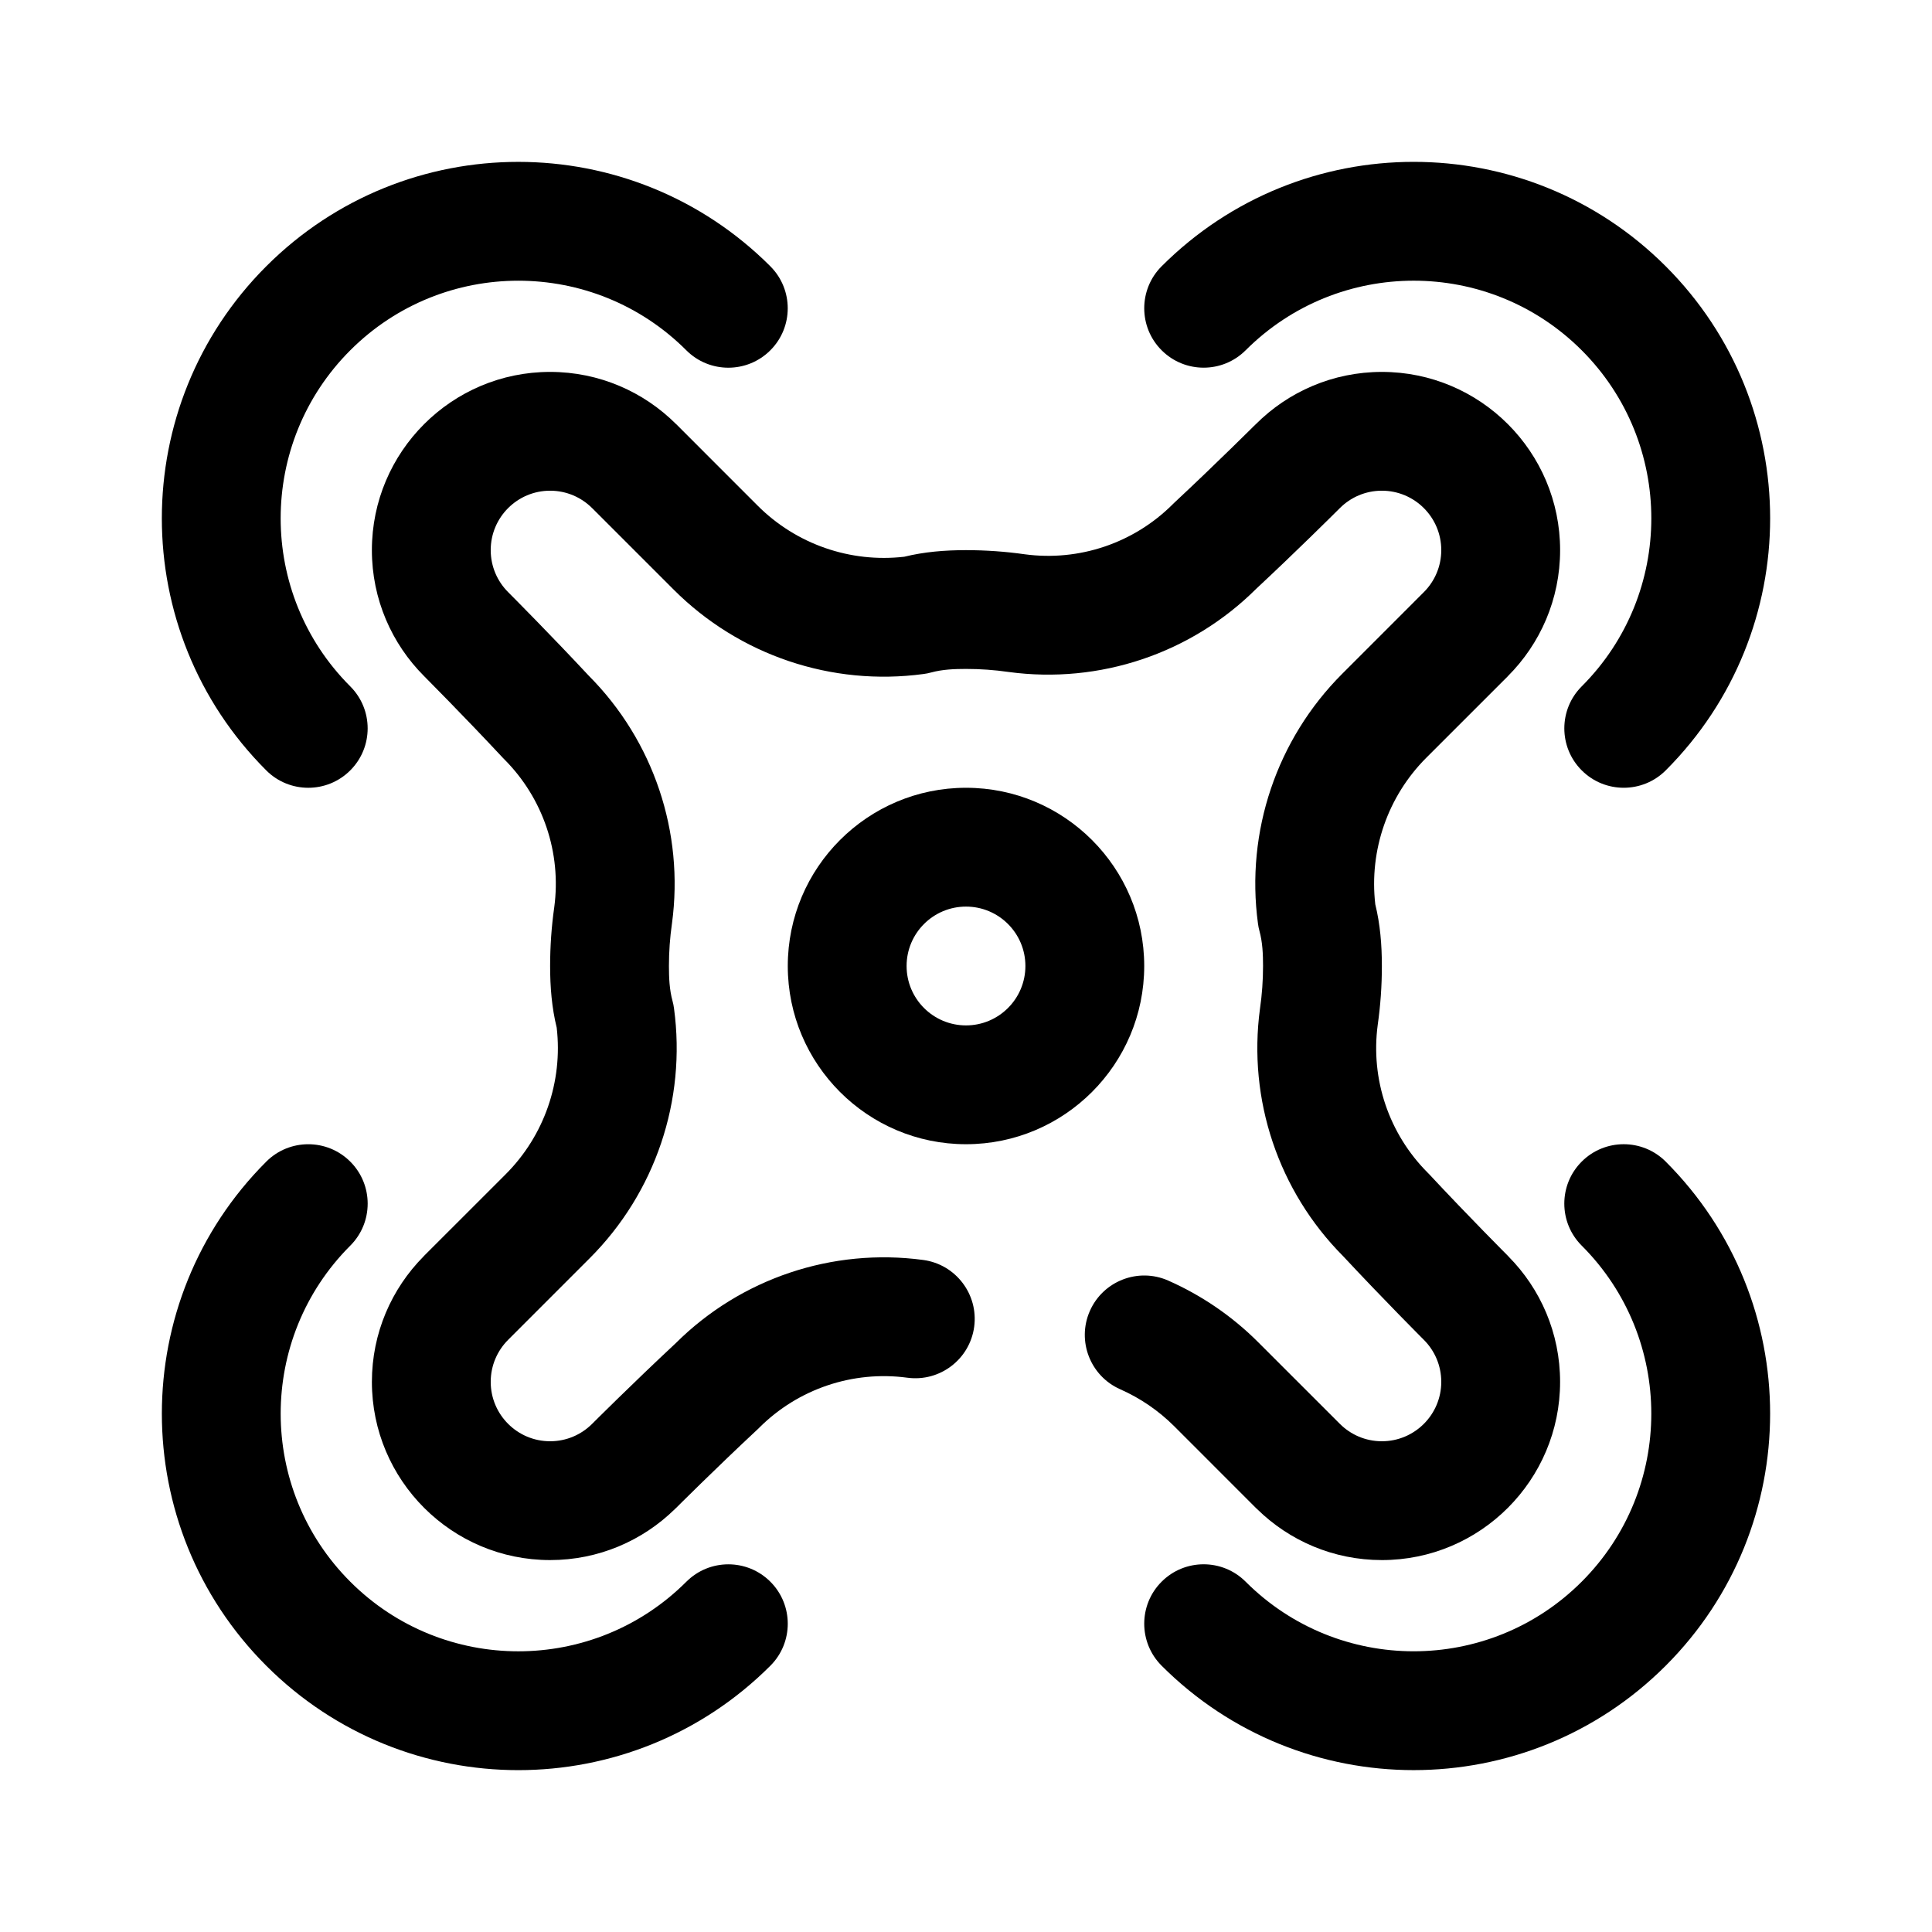
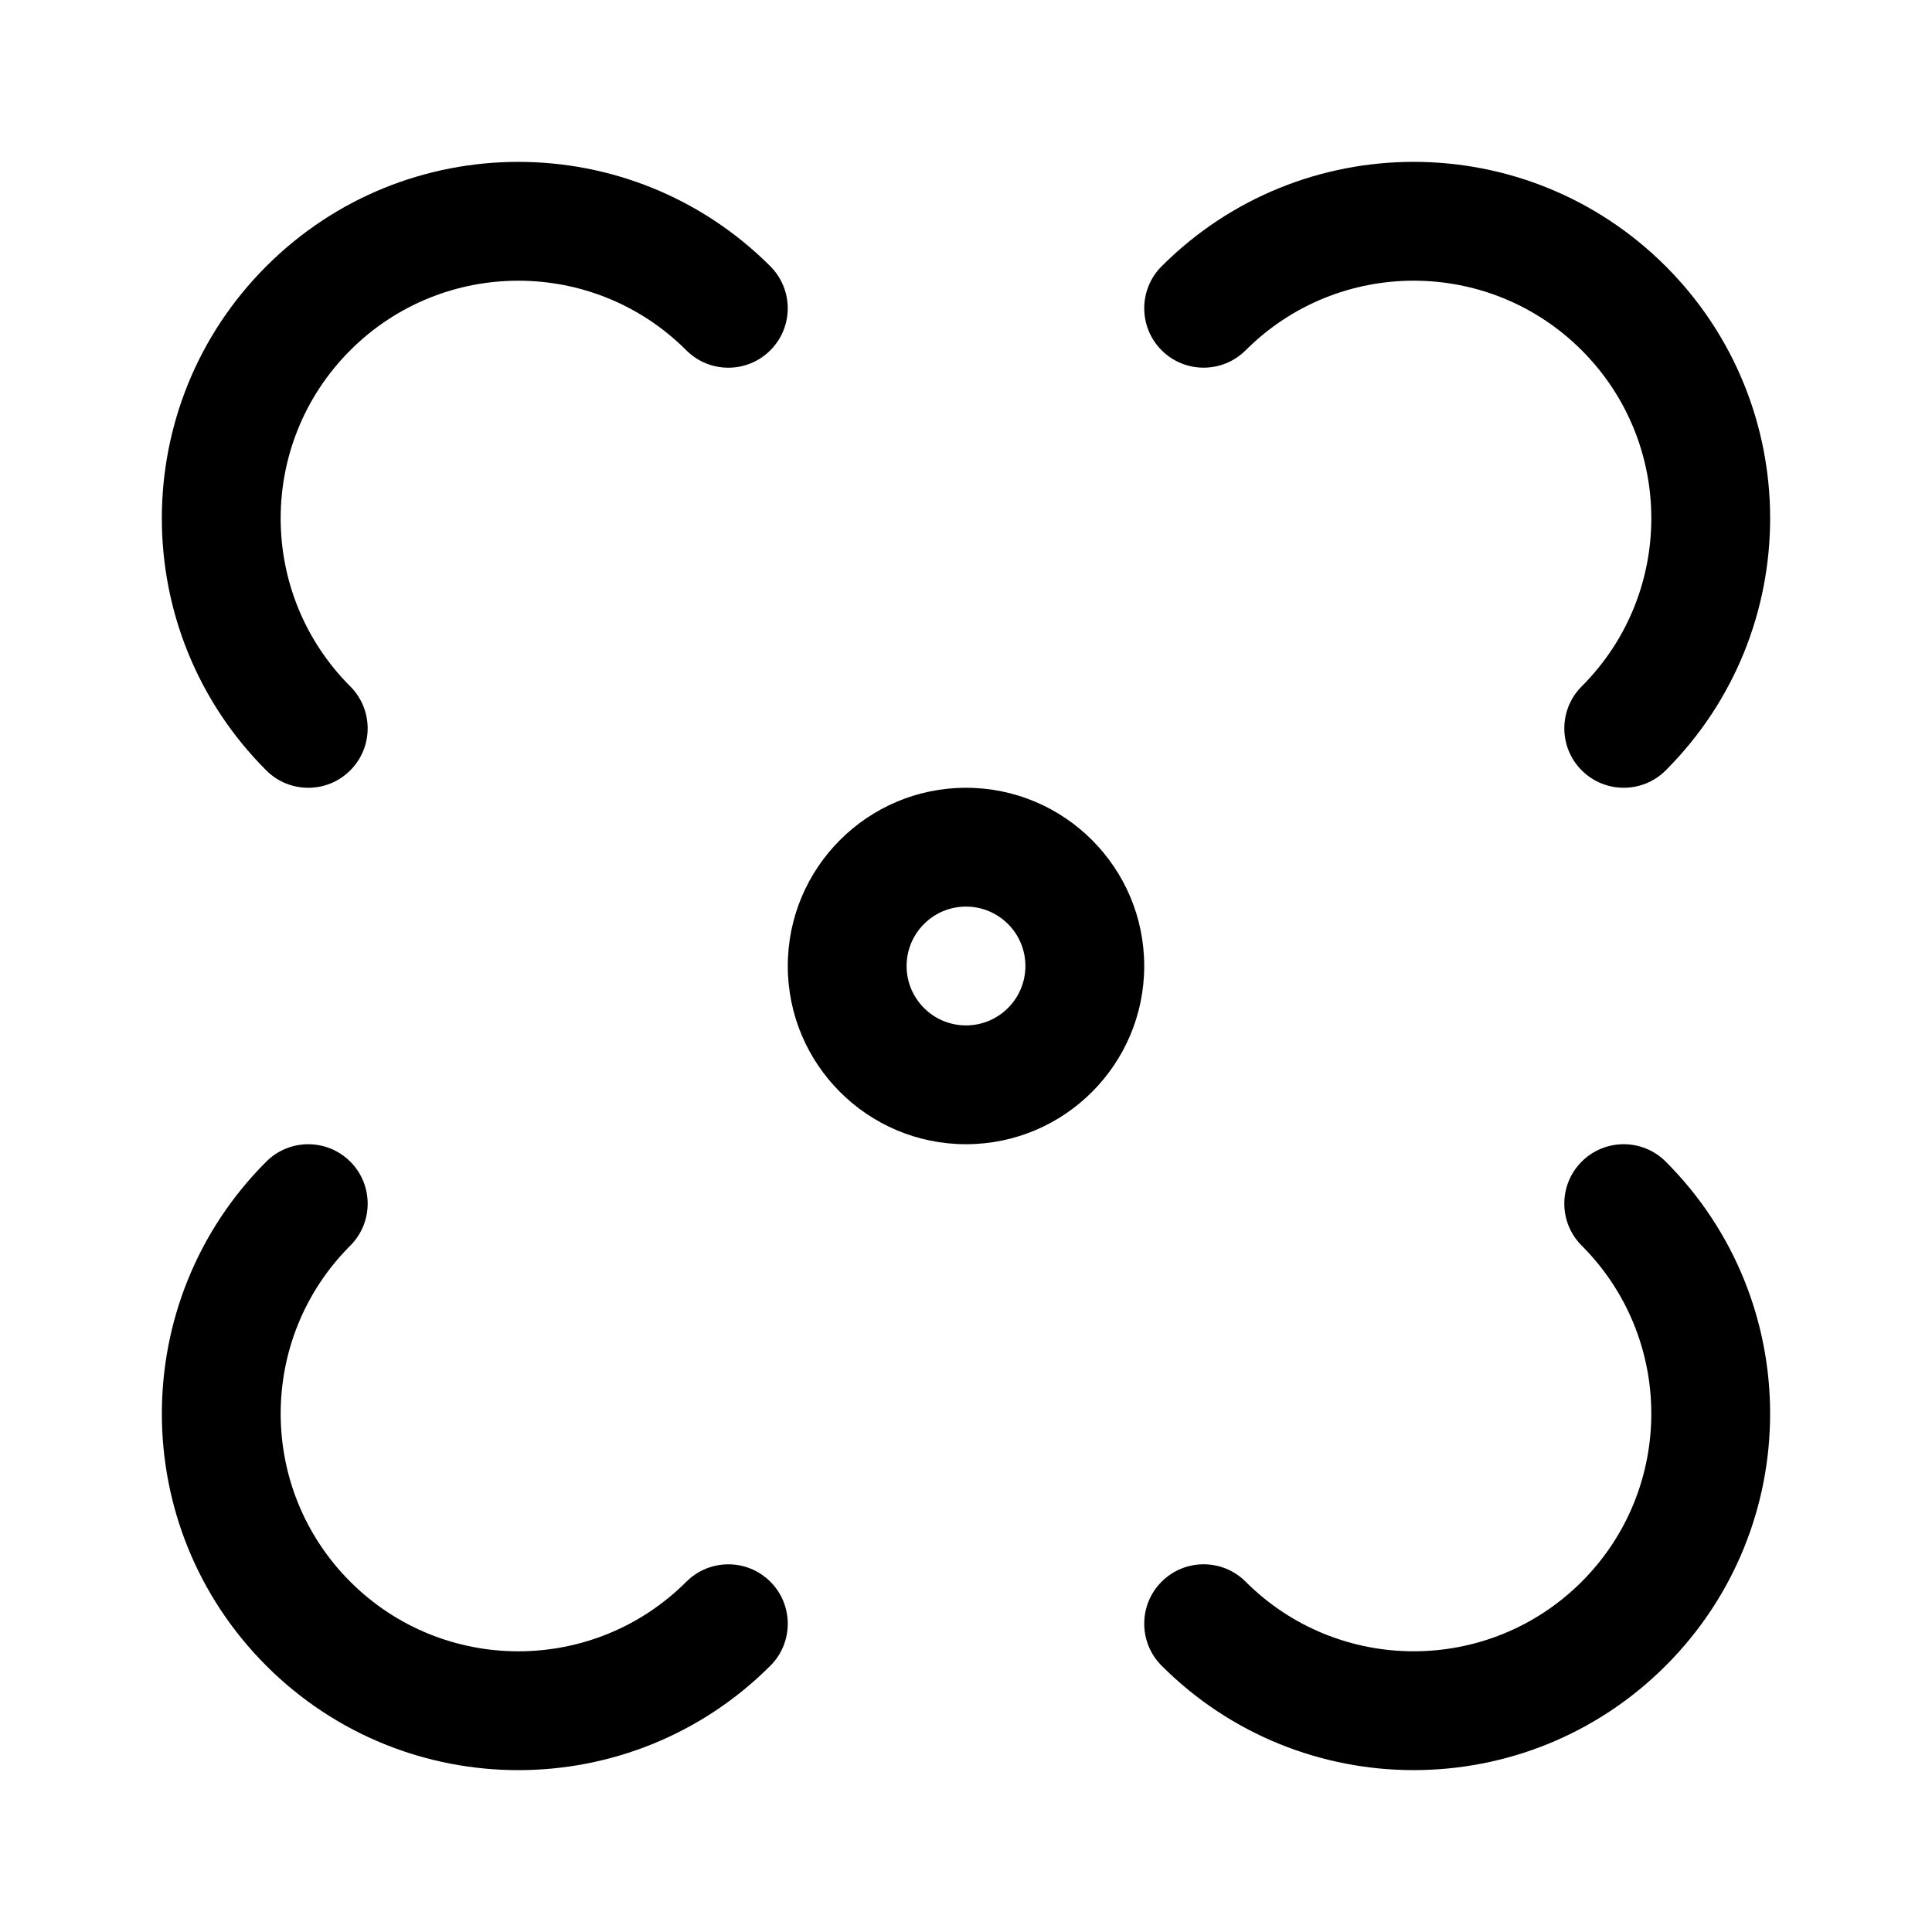
<svg xmlns="http://www.w3.org/2000/svg" fill="#000000" width="800px" height="800px" version="1.1" viewBox="144 144 512 512">
  <g fill-rule="evenodd">
    <path d="m348.15 214.57c-36.887-36.895-96.699-36.895-133.59 0-36.895 36.887-36.895 96.699 0 133.59 6.141 6.148 16.121 6.148 22.262 0 6.148-6.141 6.148-16.121 0-22.262-24.594-24.594-24.594-64.473 0-89.062 24.594-24.594 64.473-24.594 89.062 0 6.141 6.148 16.121 6.148 22.262 0 6.148-6.141 6.148-16.121 0-22.262z" />
    <path d="m474.11 236.83c24.594-24.594 64.473-24.594 89.062 0 24.594 24.594 24.594 64.473 0 89.062-6.148 6.141-6.148 16.121 0 22.262 6.141 6.148 16.121 6.148 22.262 0 36.895-36.887 36.895-96.699 0-133.59-36.887-36.895-96.699-36.895-133.59 0-6.148 6.141-6.148 16.121 0 22.262 6.141 6.148 16.121 6.148 22.262 0z" />
-     <path d="m325.89 563.17c-24.594 24.594-64.473 24.594-89.062 0-24.594-24.594-24.594-64.473 0-89.062 6.148-6.141 6.148-16.121 0-22.262-6.141-6.148-16.121-6.148-22.262 0-36.895 36.887-36.895 96.699 0 133.59 36.887 36.895 96.699 36.895 133.59 0 6.148-6.141 6.148-16.121 0-22.262-6.141-6.148-16.121-6.148-22.262 0z" />
+     <path d="m325.89 563.17c-24.594 24.594-64.473 24.594-89.062 0-24.594-24.594-24.594-64.473 0-89.062 6.148-6.141 6.148-16.121 0-22.262-6.141-6.148-16.121-6.148-22.262 0-36.895 36.887-36.895 96.699 0 133.59 36.887 36.895 96.699 36.895 133.59 0 6.148-6.141 6.148-16.121 0-22.262-6.141-6.148-16.121-6.148-22.262 0" />
    <path d="m451.84 585.43c36.887 36.895 96.699 36.895 133.59 0 36.895-36.887 36.895-96.699 0-133.59-6.141-6.148-16.121-6.148-22.262 0-6.148 6.141-6.148 16.121 0 22.262 24.594 24.594 24.594 64.473 0 89.062-24.594 24.594-64.473 24.594-89.062 0-6.141-6.148-16.121-6.148-22.262 0-6.148 6.141-6.148 16.121 0 22.262z" />
-     <path d="m476.81 256.4c-4.504 4.504-4.512 4.496-0.008-0.008 0 0-10.328 10.328-21.617 20.852-0.133 0.125-0.27 0.262-0.395 0.387-10.297 10.297-24.805 15.199-39.234 13.258-5.086-0.723-10.281-1.094-15.562-1.094-5.574 0-11.043 0.441-16.344 1.746-14.328 1.652-28.629-3.312-38.84-13.516 0-0.008-21.625-21.633-21.625-21.633l-0.008 0.008c-8.551-8.551-20.355-13.84-33.395-13.84-26.062 0-47.23 21.168-47.23 47.23 0 13.035 5.289 24.844 13.84 33.395 2.953 2.953 2.945 2.961-0.008 0.008 0 0 10.328 10.328 20.852 21.617 0.125 0.133 0.262 0.27 0.387 0.395 10.297 10.297 15.199 24.805 13.258 39.234-0.723 5.086-1.094 10.281-1.094 15.562 0 5.574 0.441 11.043 1.746 16.344 1.652 14.328-3.312 28.629-13.516 38.84-0.008 0-21.633 21.625-21.633 21.625l-0.156 0.18c-8.453 8.535-13.672 20.27-13.672 33.219 0 26.062 21.168 47.23 47.23 47.23 12.863 0 24.527-5.148 33.047-13.5l0.355-0.332s10.328-10.328 21.617-20.852c0.133-0.125 0.27-0.262 0.395-0.387 10.305-10.305 24.82-15.199 39.258-13.258 8.613 1.164 16.547-4.879 17.711-13.492 1.156-8.613-4.887-16.547-13.5-17.711-24.105-3.25-48.344 4.894-65.582 22.043-11.57 10.793-22.168 21.387-22.168 21.387-4.504 4.504-4.504 4.504 0 0-2.852 2.852-6.785 4.613-11.133 4.613-8.691 0-15.742-7.055-15.742-15.742 0-4.344 1.762-8.281 4.613-11.133l21.625-21.633c17.367-17.367 25.633-41.848 22.34-66.188-0.086-0.676-0.219-1.355-0.402-2.008-0.812-2.984-0.945-6.094-0.945-9.25 0-3.801 0.27-7.551 0.797-11.211 0-0.039 0.008-0.078 0.016-0.117 3.25-24.105-4.894-48.344-22.043-65.582-10.102-10.832-20.035-20.805-21.262-22.043l-0.125-0.125c-2.852-2.852-4.613-6.785-4.613-11.133 0-8.691 7.055-15.742 15.742-15.742 4.344 0 8.281 1.762 11.133 4.613l0.18 0.172 21.453 21.453c17.367 17.367 41.848 25.633 66.188 22.34 0.676-0.086 1.355-0.219 2.008-0.402 2.984-0.812 6.094-0.945 9.25-0.945 3.801 0 7.551 0.27 11.211 0.797 0.039 0 0.078 0.008 0.117 0.016 24.105 3.25 48.344-4.894 65.582-22.043 10.637-9.918 20.445-19.672 21.965-21.184l0.203-0.203c2.852-2.852 6.785-4.613 11.133-4.613 8.691 0 15.742 7.055 15.742 15.742 0 4.344-1.762 8.281-4.613 11.133l-0.117 0.117-21.508 21.516c-17.367 17.367-25.633 41.848-22.34 66.188 0.086 0.676 0.219 1.355 0.402 2.008 0.812 2.984 0.945 6.094 0.945 9.25 0 3.801-0.27 7.551-0.797 11.211 0 0.039-0.008 0.078-0.016 0.117-3.25 24.105 4.894 48.344 22.043 65.582 10.793 11.57 21.387 22.168 21.387 22.168 2.953 2.953 2.953 2.953 0 0 2.852 2.852 4.613 6.785 4.613 11.133 0 8.691-7.055 15.742-15.742 15.742-4.344 0-8.281-1.762-11.133-4.613l-21.633-21.625c-6.957-6.965-15.066-12.461-23.852-16.344-7.949-3.512-17.254 0.094-20.766 8.047-3.504 7.941 0.094 17.246 8.047 20.758 5.273 2.332 10.133 5.629 14.312 9.801 0 0.008 21.625 21.633 21.625 21.633l0.355 0.332c8.516 8.352 20.184 13.5 33.047 13.5 26.062 0 47.23-21.168 47.23-47.23 0-12.949-5.219-24.688-13.672-33.219l-0.156-0.18s-10.328-10.328-20.852-21.617c-0.125-0.133-0.262-0.27-0.387-0.395-10.297-10.297-15.199-24.805-13.258-39.234 0.723-5.086 1.094-10.281 1.094-15.562 0-5.574-0.441-11.043-1.746-16.344-1.652-14.328 3.312-28.629 13.516-38.84 0.008 0 21.633-21.625 21.633-21.625l-0.008-0.008c8.551-8.551 13.84-20.355 13.84-33.395 0-26.062-21.168-47.23-47.23-47.23-13.035 0-24.844 5.289-33.395 13.84z" />
    <path d="m400 352.77c-26.062 0-47.23 21.168-47.23 47.23s21.168 47.23 47.23 47.23 47.23-21.168 47.23-47.23-21.168-47.23-47.23-47.23zm0 31.488c8.691 0 15.742 7.055 15.742 15.742 0 8.691-7.055 15.742-15.742 15.742-8.691 0-15.742-7.055-15.742-15.742 0-8.691 7.055-15.742 15.742-15.742z" />
  </g>
</svg>